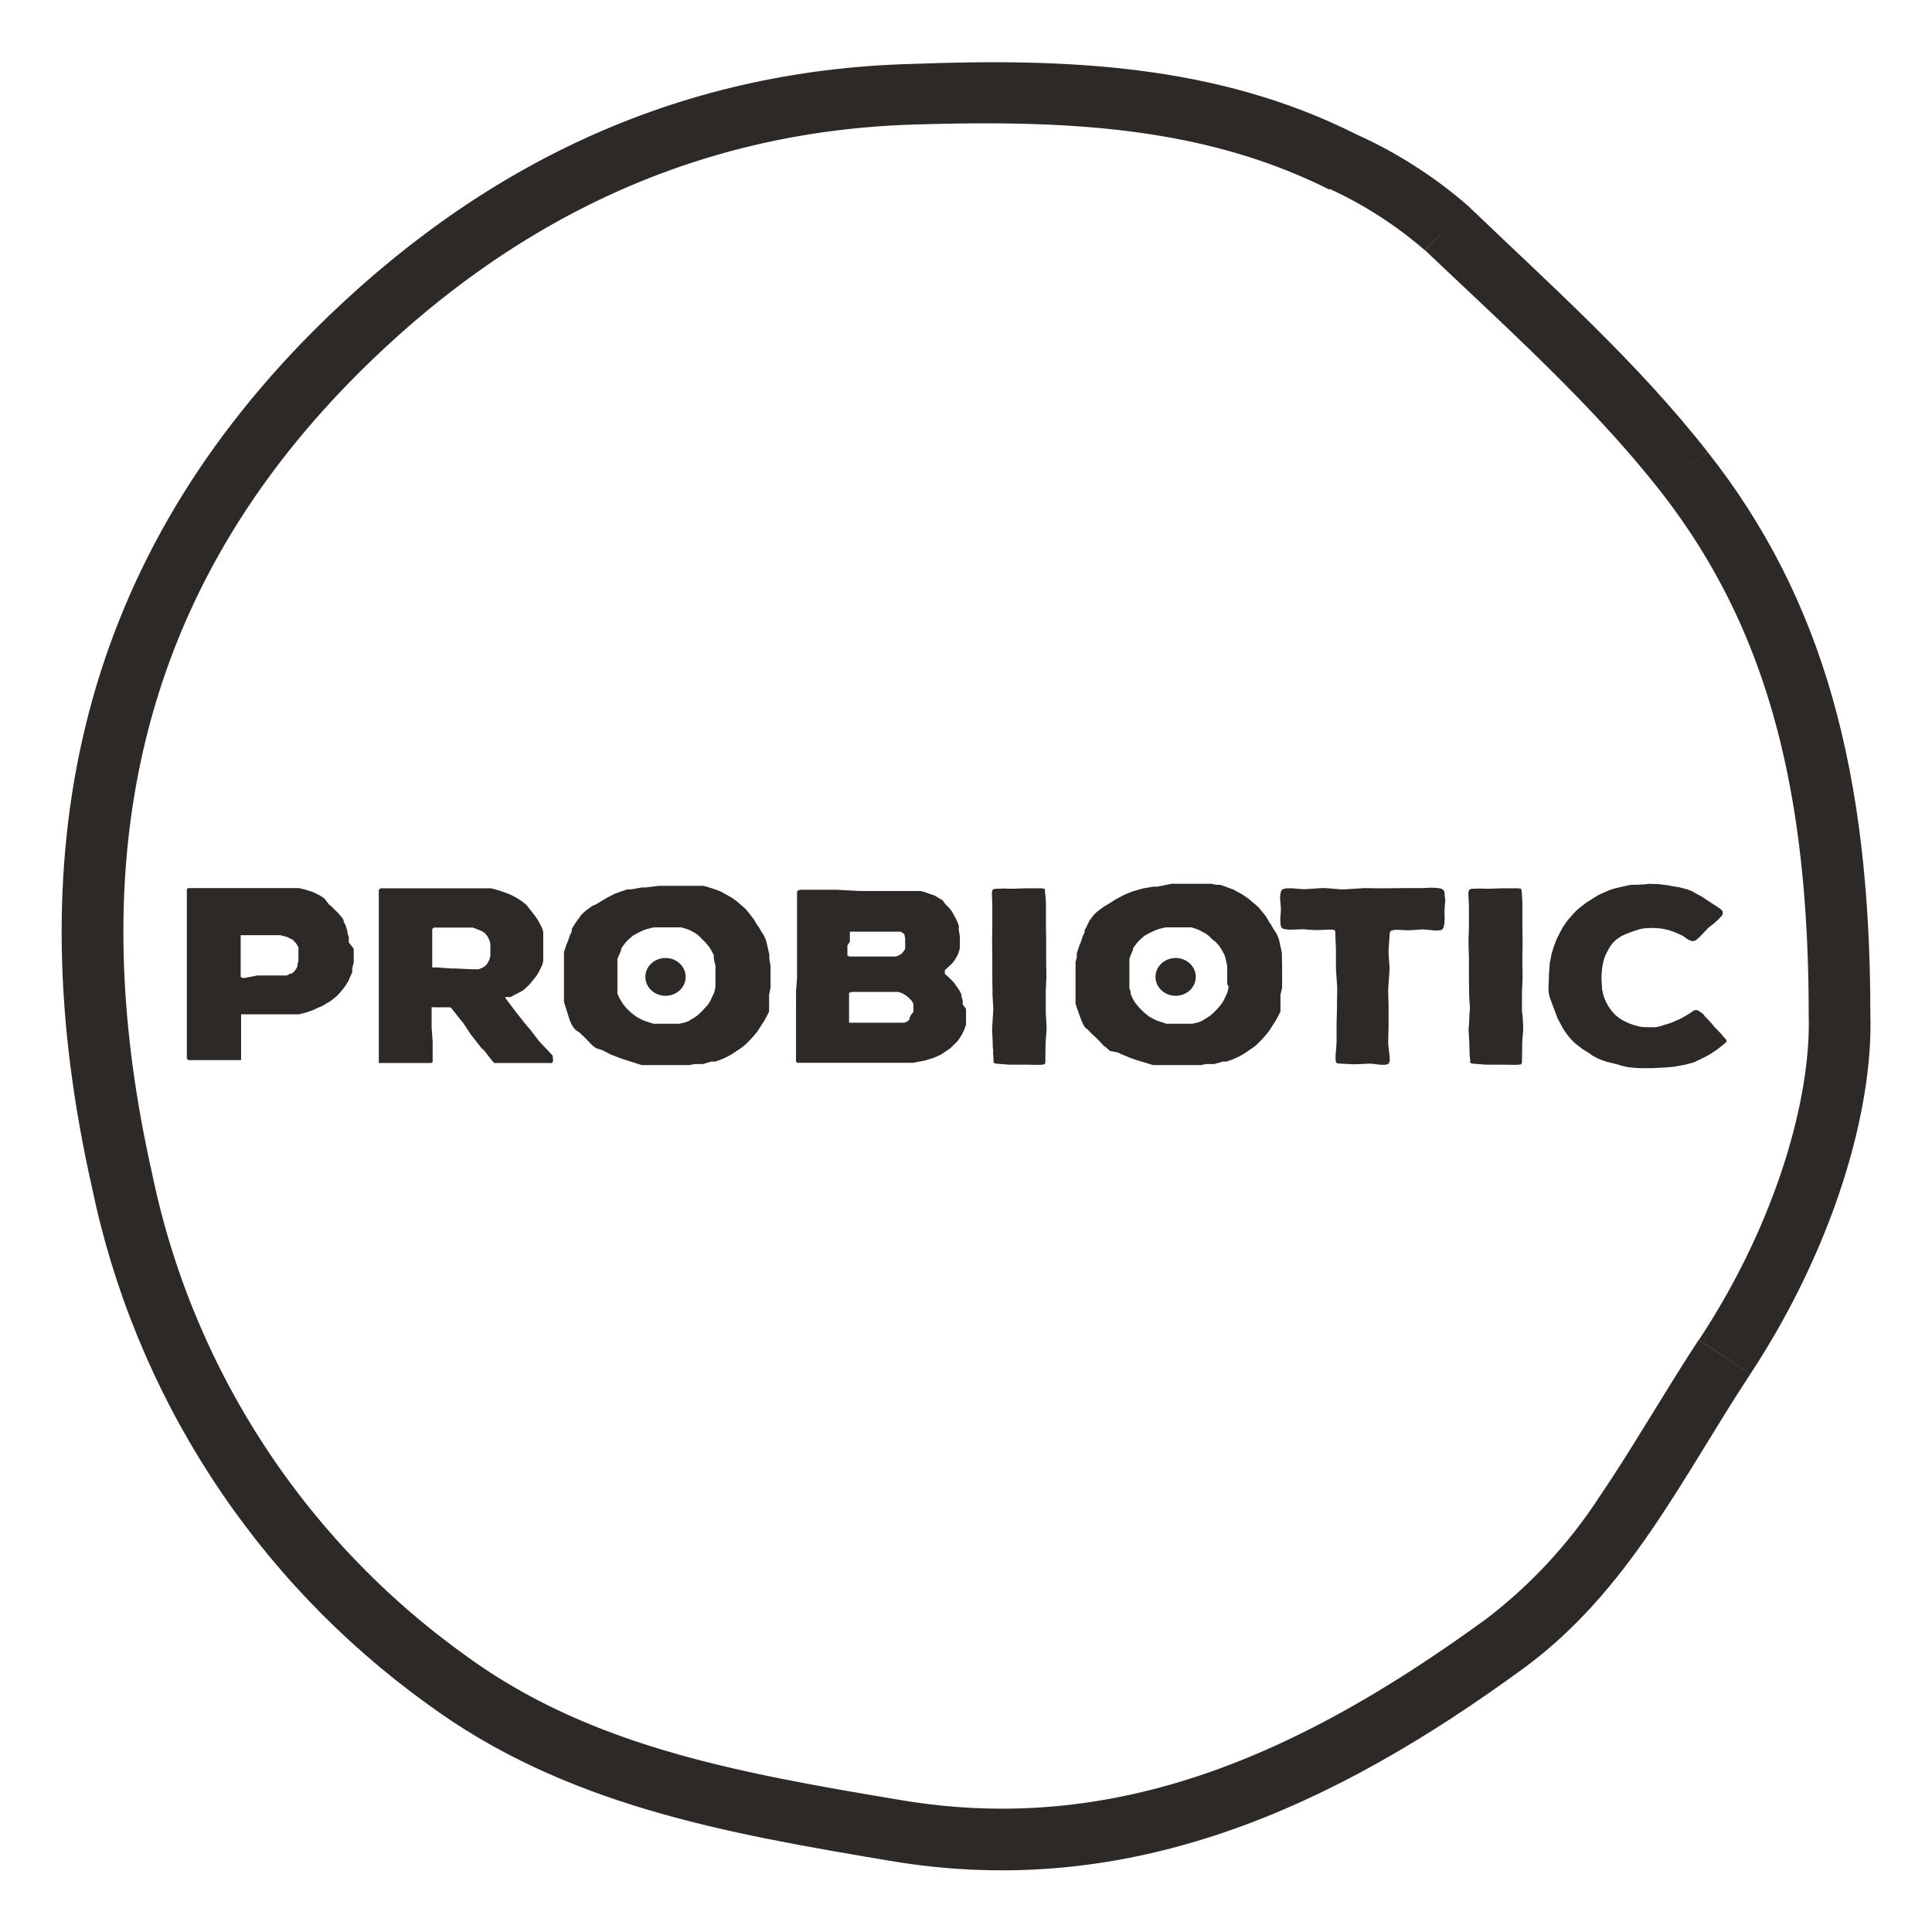
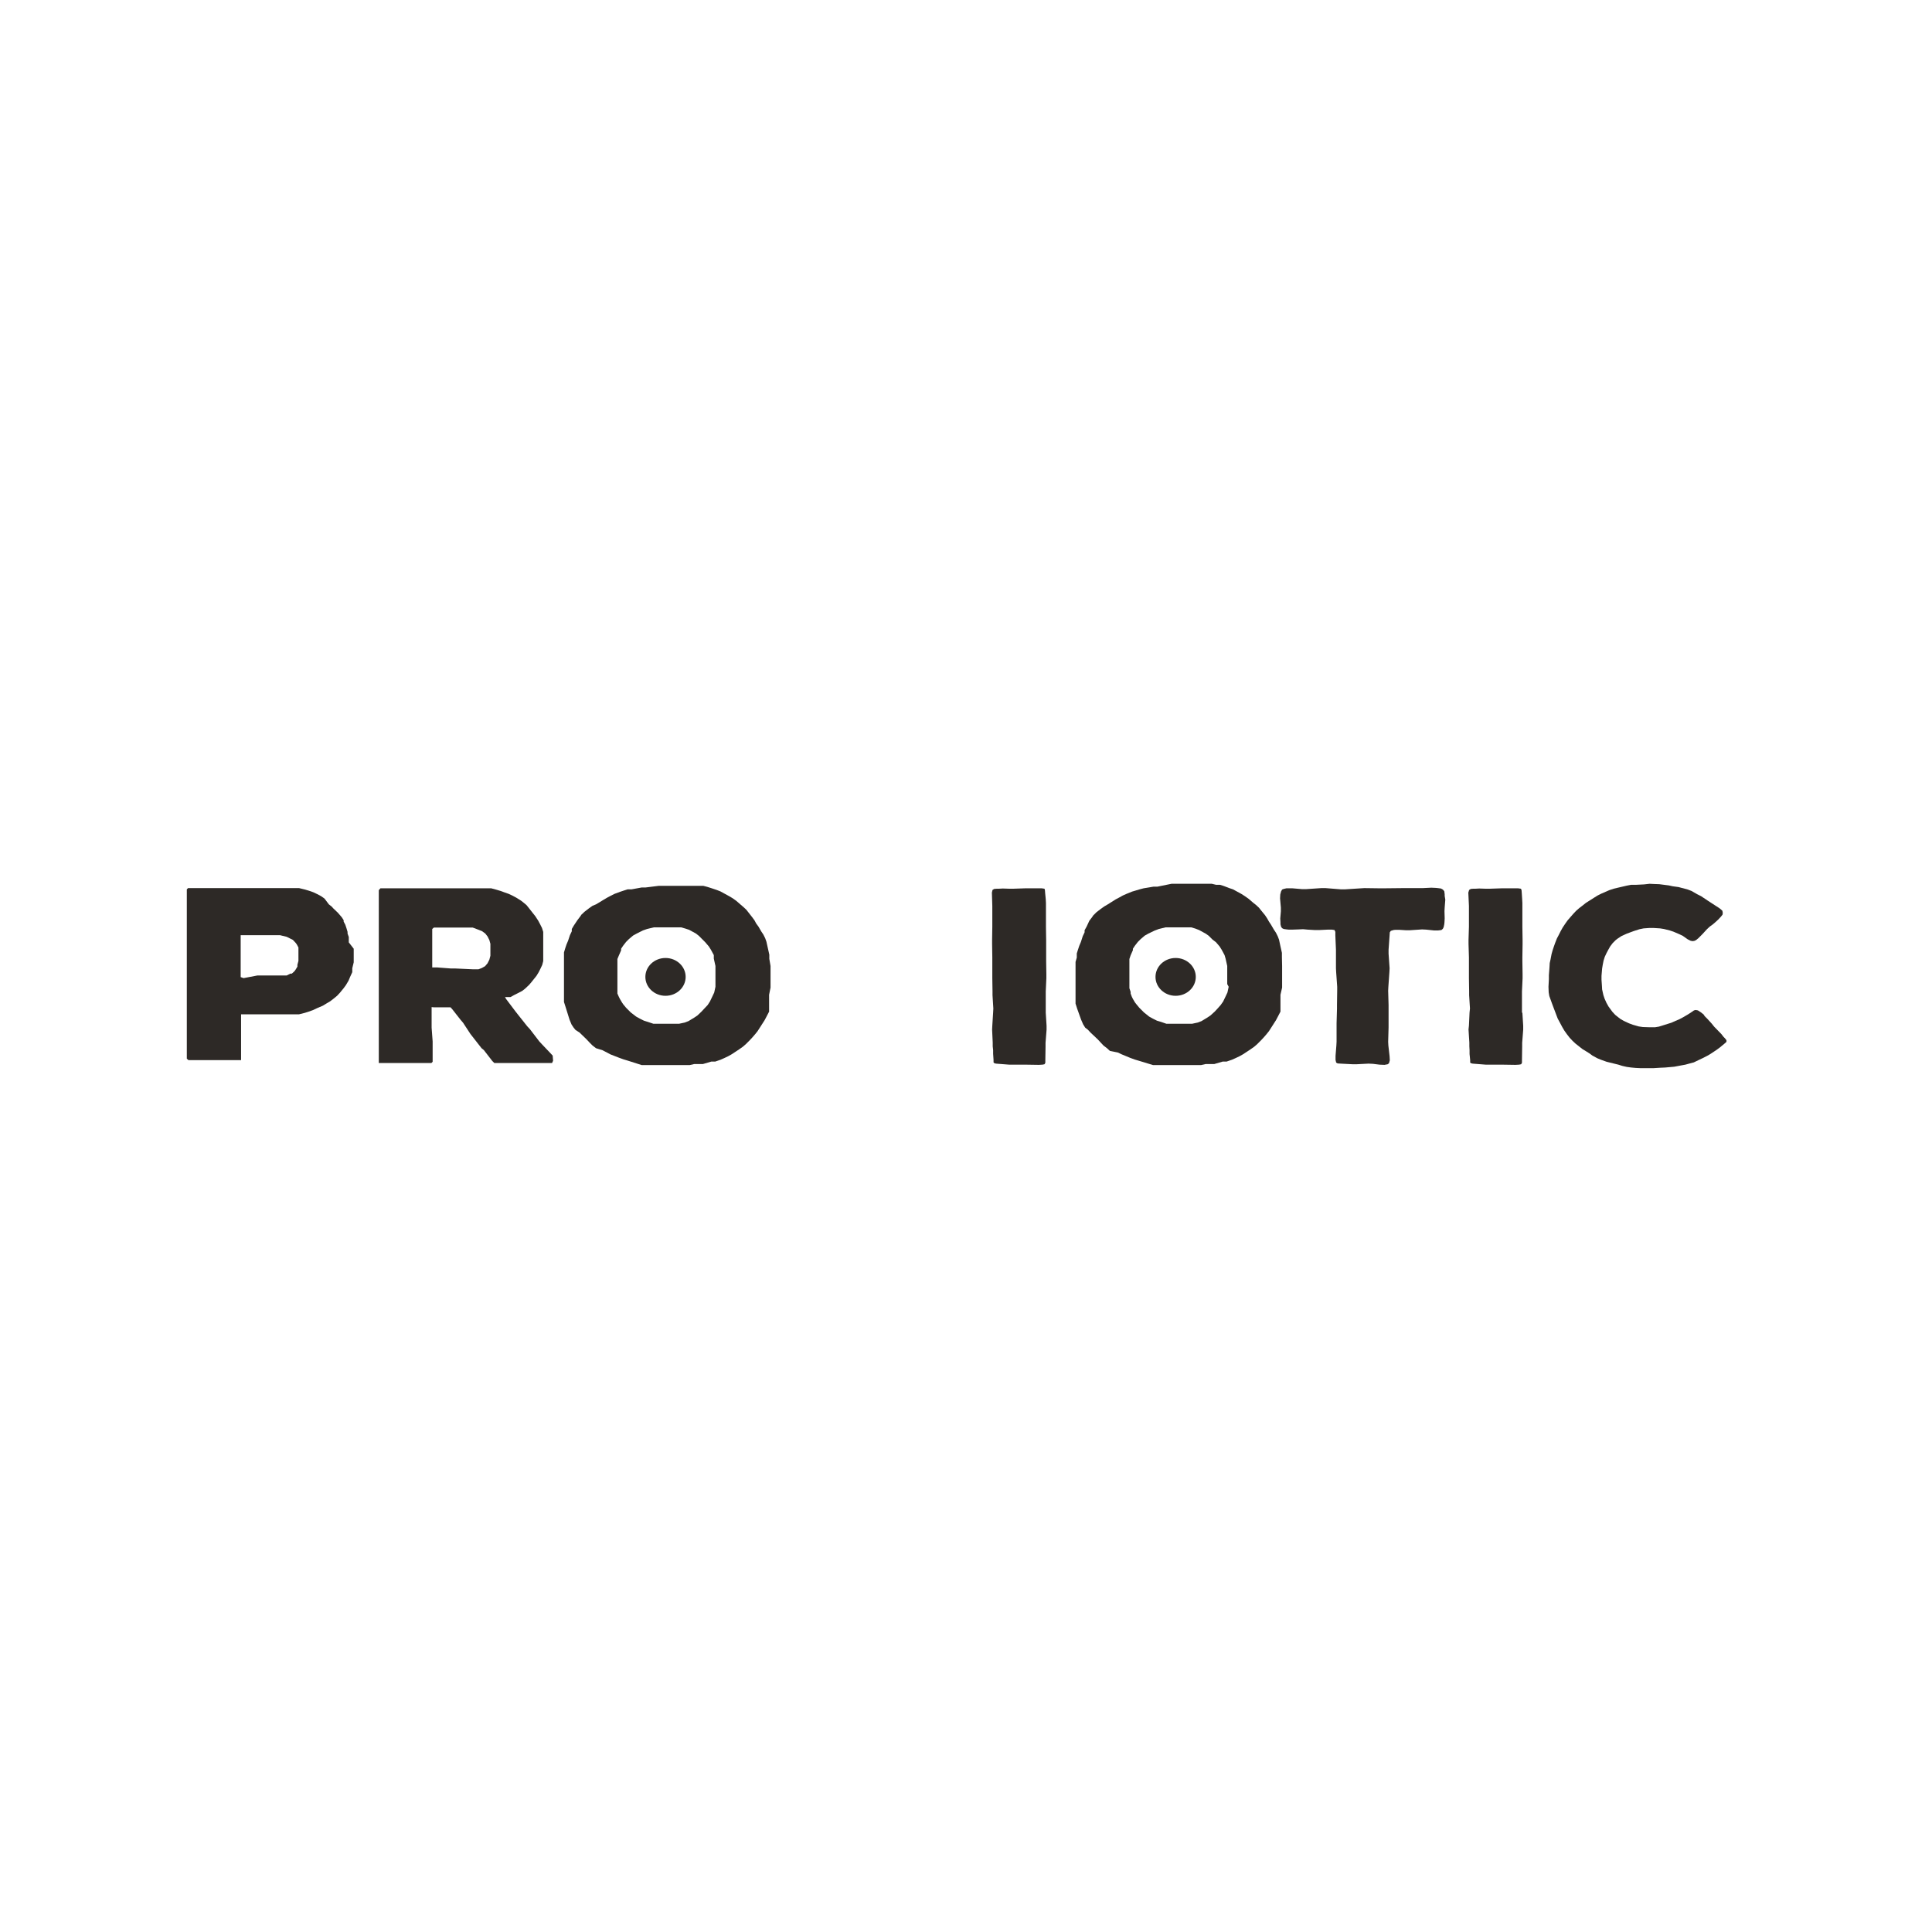
<svg xmlns="http://www.w3.org/2000/svg" viewBox="0 0 94 94">
  <defs>
    <style>.cls-1{fill:none;clip-rule:evenodd;}.cls-2{clip-path:url(#clip-path);}.cls-3{fill:#2d2926;}</style>
    <clipPath id="clip-path" transform="translate(3 3)">
-       <path class="cls-1" d="M88,46.33c.15,4.67-1.77,11.33-5.83,17.51-3.33,5.06-5.92,10.56-11,14.3C61.91,84.92,52,89.51,40.32,87.54c-7.89-1.33-15.84-2.68-22.59-7.68A41.3,41.3,0,0,1,1.47,54.75c-3.59-15.91-.83-30,10.77-41.64,8-8,17.61-12.7,29.14-13C48.85-.17,56.18.11,63,3.54A22.18,22.18,0,0,1,68.41,7c4,3.84,8.25,7.61,11.68,12C85.7,26.11,88,34.57,88,46.33Z" />
-     </clipPath>
+       </clipPath>
  </defs>
  <g id="Capa_2" data-name="Capa 2">
    <g id="Capa_1-2" data-name="Capa 1">
      <g class="cls-2">
        <path class="cls-3" d="M77.74,20.84C82.79,27.27,85,35,85,46.33h6c0-12.17-2.38-21.37-8.54-29.2ZM66.34,9.18c4.14,3.93,8.13,7.51,11.4,11.66l4.71-3.71c-3.61-4.58-8-8.55-12-12.3Zm-4.67-3a19.51,19.51,0,0,1,4.66,3l4.15-4.35a25.39,25.39,0,0,0-6.11-4ZM41.47,3.06c7.4-.23,14.08.09,20.2,3.16L64.36.86c-7.55-3.79-15.54-4-23.07-3.8ZM14.37,15.23C21.84,7.75,30.8,3.38,41.47,3.06l-.18-6C28.9-2.56,18.54,2.56,10.12,11ZM4.4,54.09C1,39,3.62,26,14.37,15.23L10.12,11C-2.35,23.46-5.23,38.69-1.45,55.41ZM19.52,77.45A38.36,38.36,0,0,1,4.4,54.09l-5.85,1.32A44.27,44.27,0,0,0,16,82.27Zm21.3,7.13c-8-1.34-15.22-2.63-21.3-7.13L16,82.27C23.36,87.76,32,89.19,39.82,90.5Zm28.54-8.85c-9,6.57-18,10.63-28.54,8.85l-1,5.92c12.88,2.17,23.59-3,33.1-9.94ZM79.65,62.19c-.86,1.31-1.68,2.66-2.46,3.92s-1.55,2.51-2.35,3.68a23.8,23.8,0,0,1-5.48,5.94l3.56,4.83a29.52,29.52,0,0,0,6.86-7.38c.9-1.3,1.73-2.64,2.52-3.93s1.56-2.55,2.36-3.76ZM85,46.42c.12,3.92-1.53,10-5.34,15.77l5,3.3C89,58.92,91.16,51.66,91,46.24ZM80.09,19l-2.35,1.85h0ZM68.41,7,66.33,9.18h0ZM63,3.54,64.37.86h0ZM41.38.06l-.09-3h0ZM12.24,13.11l2.13,2.12h0ZM1.47,54.75l2.93-.66h0ZM17.73,79.86,16,82.27h0Zm22.59,7.68.5-3h0Zm30.82-9.4-1.78-2.41h0Zm11-14.3-2.51-1.65h0ZM88,46.33H85v.09Z" transform="translate(3 3)" />
      </g>
      <path class="cls-3" d="M9.53,44.46l.87,0,.23,0,.22,0,.1,0,.18-.09.07,0,.13-.12.05-.07.09-.15,0-.09.05-.19v-.37l0-.18,0-.1-.08-.15-.05-.07-.14-.15-.1-.05-.2-.1-.33-.08-.2,0h-.29l-.39,0-.56,0H9l-.1,0-.14,0-.05,0,0,.09,0,.14v.27l0,.44v.88l0,.14,0,.08.14.05Zm4.68-1.3v.66l-.07.29,0,.19-.11.24-.07.17-.13.22-.11.15-.18.22-.14.15-.17.14-.17.13-.17.1-.18.11-.28.12-.19.09-.22.08-.19.06-.28.07-.19,0-.19,0h-.2l-.33,0H9.09l-.21,0-.15,0,0,.08v.15l0,.8v1l0,.13,0,.07-.06,0-.14,0-.41,0-.5,0h-.2l-.41,0H6.34l-.17,0-.08-.07,0-.15,0-.17V46.85l0-.63V46l0-.63v-.19l0-1.44v-.19l0-.64v-.19l0-.63v-.19l0-.63v-.17l0-.36v-.27l0-.13,0-.07.06-.06h.14l.37,0H8.89l.86,0h.84l.49,0h.28l.19,0,.29.07.2.06.2.07.19.09.19.1.17.12L13,41l.15.12.06.07.23.22.13.15.06.07.09.14,0,.07.08.15.06.18.05.17v.08l.06.17,0,.1,0,.16Z" transform="translate(3 3)" />
      <path class="cls-3" d="M20,44.16l.28,0,.16-.06.16-.09.12-.14.09-.18.05-.19,0-.19,0-.2,0-.19-.05-.18-.09-.18-.11-.14-.15-.11-.17-.07L20,42.13l-.21,0H19l-.65,0h-.15l-.09,0-.08.07v.4l0,.19,0,.2,0,.2,0,.65V44l0,.07.09,0,.15,0,.66.05h.21Zm3.91,4.45-.05.11-.17,0H21.91l-.57,0h-.17l-.12,0-.1-.1-.41-.53L20.43,48,20,47.45l-.11-.14-.36-.55-.12-.14-.4-.51-.09-.1-.08,0h-.15l-.41,0h-.17L18,46l0,.16,0,.65V47l.05.67v.85l0,.14-.06.06-.14,0h-.21l-.61,0-.58,0h-.21l-.58,0-.16,0-.07,0,0-.12v-.34l0-.31v-.19l0-.64v-.19l0-.65v-1l0-.65v-.18l0-.65v-.19l0-.64v-.18l0-.63v-.19l0-.64V41.1l0-.39v-.25l0-.15.08-.09.15,0H16l.57,0,1.52,0,.87,0h.2l.84,0h.71l.19,0,.26.07.2.06.19.07.2.07.19.09.17.09.24.15.14.11.13.11.12.15.18.23.12.15.15.23.09.17.09.18.06.19,0,.19v.19l0,.26v.38l0,.2,0,.2-.05.19-.08.17-.09.18-.11.18-.12.15-.12.15-.11.13-.2.19-.14.11-.25.13-.16.08-.16.09-.17,0-.1,0,.05.09.46.61.11.14.46.58.13.14.46.6.13.14.4.42.12.13Z" transform="translate(3 3)" />
      <path class="cls-3" d="M31.81,44.88l0-.29V44l-.08-.36,0-.17-.14-.26-.1-.16-.18-.21-.13-.13L31,42.53l-.14-.11-.33-.18-.18-.06-.21-.06-.2,0-.41,0H29l-.19,0-.33.08-.2.07-.3.15-.18.1-.2.17-.14.14-.14.18-.1.15,0,.08-.11.25-.07.17,0,.09,0,.17,0,.16v.17l0,.17v.36l0,.19v.11l0,.18,0,.08.07.16.05.1.1.17.06.09.14.17.08.08.15.15.26.2.18.1.2.1.19.06.27.09.19,0,.32,0h.22l.31,0,.21,0,.28-.06.18-.07.28-.17.15-.1.2-.19.13-.14.17-.18.11-.17.13-.27.08-.17.06-.28ZM34.49,44l0,.4,0,.19,0,.28,0,.18-.07.35,0,.28,0,.18,0,.19,0,.17-.13.25-.09.17-.34.53-.12.15-.13.15-.13.14-.2.2-.14.12-.17.12-.15.1-.23.15-.16.09-.19.09-.18.08-.26.09-.19,0-.41.12-.22,0-.2,0-.22.05-.22,0-.22,0h-.68l-.44,0-.41,0-.18,0-.19,0-.69-.22-.2-.06-.22-.08-.41-.16-.19-.1-.19-.1L26,48l-.17-.13-.15-.15-.14-.15-.34-.33L25,47.11,24.91,47l-.1-.15-.1-.24L24.52,46l-.08-.25,0-.18,0-.18,0-.18,0-.27,0-.18v-.6l0-.22,0-.2,0-.2,0-.2.06-.2.06-.18.08-.19.09-.27.09-.19,0-.11.1-.17.18-.27.13-.17.06-.09.15-.14.22-.17.17-.12L26,41l.38-.23.17-.1.17-.09.18-.09.27-.1.18-.06.19-.06.19,0,.49-.09.19,0,.64-.08.41,0,.38,0h.31l.22,0,.21,0,.22,0,.22,0,.2,0,.19.05.19.06.27.09.18.07.42.23.17.1.17.12.22.19.14.12.14.13.11.14.18.23.11.15.08.15.11.15.14.24.1.15.09.18.06.17.06.27.08.36,0,.2Z" transform="translate(3 3)" />
-       <path class="cls-3" d="M41.44,46.24V46l0-.17-.1-.16-.08-.08-.17-.15-.2-.12-.19-.06h-.27l-.57,0H38.58l-.15,0-.12.05,0,0v.79l0,.29v.18l0,.13,0,.06.09,0h1.18l.79,0,.43,0,.2,0,.14-.06.1-.08,0-.07.09-.18ZM38.23,43v.27l0,.13,0,.09.1.05h.44l.43,0h.51l.43,0h.28l.17,0,.15-.06.13-.08.09-.11.08-.12,0-.15v-.2l0-.17L41,42.45l-.17-.12-.08,0-.19,0h-.09l-.22,0h-.12l-.2,0-.29,0h-.19l-.62,0h-.29l-.12,0-.07,0,0,.06,0,.15,0,.28ZM44,46.08v.29l0,.31,0,.18-.09.25-.08.17-.13.22-.11.15-.21.21-.14.14-.31.21-.17.11-.18.08-.19.08-.2.06L42,48.6l-.58.11-.29,0h-.2l-.31,0h-.2l-.7,0H38.56l-.71,0H36.28l-.21,0-.18,0-.1,0-.06-.06,0-.13v-.82l0-.63V45.22l.05-.63v-.18l0-.63v-1l0-.63V42l0-.62v-.19l0-.36V40.5l0-.14.13-.07.18,0H37l.7,0,1.11.06.69,0h1.1l.74,0,.22,0,.22,0,.2.05.28.1.19.06.24.14.17.1L43,41l.15.14.14.17.1.17.12.22.08.17.06.18,0,.19.05.31v.39l0,.2-.08.27-.09.17-.11.18-.14.16-.31.28,0,.08,0,.1.11.1.15.14.15.15.07.09.12.17.12.18.09.18,0,.1.06.19,0,.2Z" transform="translate(3 3)" />
      <polygon class="cls-3" points="50.88 49.27 50.92 49.91 50.92 50.1 50.87 50.74 50.87 50.93 50.86 51.58 50.86 51.71 50.82 51.78 50.72 51.8 50.54 51.81 49.89 51.8 49.1 51.8 48.46 51.75 48.38 51.73 48.34 51.69 48.34 51.57 48.32 51.27 48.32 51.09 48.3 50.91 48.3 50.73 48.27 50.09 48.28 49.9 48.32 49.26 48.33 49.07 48.29 48.42 48.29 48.24 48.28 47.59 48.28 46.58 48.27 45.92 48.27 45.73 48.28 45.09 48.28 44.08 48.26 43.43 48.29 43.3 48.37 43.25 48.5 43.24 48.6 43.24 48.79 43.23 49.1 43.24 49.3 43.24 49.89 43.22 50.68 43.22 50.82 43.24 50.84 43.31 50.85 43.44 50.88 43.75 50.89 43.94 50.89 45.1 50.9 45.74 50.9 45.93 50.9 46.58 50.9 46.77 50.91 47.41 50.91 47.59 50.88 48.24 50.88 49.27" />
      <path class="cls-3" d="M56.71,44.88l0-.29v-.2l0-.19V44l-.08-.36-.05-.17-.14-.26-.1-.16-.18-.21L56,42.72l-.19-.19-.14-.1-.33-.18-.18-.07-.2-.06-.2,0-.41,0H53.9l-.19,0-.33.08-.21.08-.29.14-.18.1-.2.17-.14.14-.14.18-.1.15,0,.07-.11.25-.06.18,0,.08,0,.17,0,.17,0,.17,0,.17v.36l0,.19v.11l.06.18,0,.08.06.16.05.1.1.17.07.09.14.17.08.08.15.15.25.2.18.1.2.1.2.06.26.09.19,0,.32,0h.22l.32,0,.2,0,.28-.06.18-.07.28-.17.15-.1.21-.19.13-.14.16-.18.12-.17.13-.27.08-.17.06-.28ZM59.38,44l0,.4v.19l0,.28,0,.18-.08.35,0,.28,0,.18,0,.19,0,.17-.13.25-.09.17-.34.53-.12.15-.13.15-.13.14-.2.2-.14.12-.17.12-.15.1-.23.15-.16.09-.19.09-.18.08-.26.09-.19,0-.41.12-.22,0-.2,0-.22.05-.21,0-.22,0h-.69l-.43,0-.42,0-.18,0-.19,0-.69-.21-.2-.06-.22-.08-.41-.17-.19-.09L51,48.13,50.86,48l-.17-.13-.15-.16-.14-.15-.34-.32-.13-.14L49.8,47l-.1-.16-.1-.23-.19-.53-.08-.25,0-.18,0-.19,0-.18,0-.26V44l0-.2.06-.21,0-.2.06-.19.06-.18.08-.19.09-.28.09-.19,0-.1.1-.18L50,41.8l.13-.17.06-.09.15-.15.22-.17.17-.12.17-.1.38-.24.17-.09.18-.1.18-.08.27-.11.17-.05.2-.06.19-.05.48-.08.19,0L54,40l.41,0,.37,0h.31l.22,0,.22,0,.21,0,.22,0,.21.05.19,0,.19.06.26.1.18.06.42.23.17.11.17.12.22.19.14.11.14.13.12.15.18.22.1.15.09.16.1.15.14.24.1.15.09.18.06.16.06.28.08.36,0,.2Z" transform="translate(3 3)" />
      <polygon class="cls-3" points="70.32 43.77 70.29 44.15 70.28 44.33 70.29 44.68 70.28 44.87 70.27 44.97 70.24 45.11 70.2 45.19 70.13 45.25 69.97 45.27 69.77 45.27 69.39 45.23 69.19 45.22 68.6 45.26 68.4 45.26 68.08 45.24 67.89 45.24 67.8 45.25 67.67 45.29 67.62 45.36 67.61 45.51 67.56 46.21 67.56 46.4 67.61 47.11 67.6 47.3 67.55 48.01 67.54 48.2 67.56 48.9 67.56 49.99 67.54 50.69 67.55 50.87 67.61 51.4 67.62 51.59 67.58 51.73 67.52 51.78 67.36 51.81 67.12 51.8 66.8 51.76 66.58 51.75 66.01 51.78 65.81 51.78 65.23 51.75 65.08 51.74 65.01 51.7 64.98 51.57 64.98 51.37 65.02 50.87 65.03 50.68 65.03 49.79 65.05 49.08 65.05 48.89 65.06 48.19 65.06 48.01 65.01 47.3 65 47.11 65 46.21 64.97 45.51 64.97 45.34 64.93 45.25 64.8 45.23 64.61 45.23 64.2 45.25 63.96 45.25 63.62 45.23 63.4 45.21 63.18 45.22 62.89 45.23 62.7 45.23 62.6 45.22 62.46 45.2 62.38 45.16 62.33 45.09 62.3 44.97 62.3 44.88 62.29 44.69 62.32 44.34 62.32 44.16 62.28 43.71 62.29 43.52 62.33 43.37 62.38 43.28 62.46 43.25 62.59 43.22 62.88 43.22 63.35 43.26 63.55 43.26 64.29 43.21 64.49 43.21 65.24 43.27 65.44 43.27 66.38 43.21 67.12 43.22 67.33 43.22 68.28 43.21 69.22 43.21 69.64 43.19 69.86 43.2 69.96 43.21 70.11 43.23 70.2 43.28 70.27 43.36 70.29 43.51 70.29 43.59 70.32 43.77" />
      <polygon class="cls-3" points="74.07 49.27 74.11 49.91 74.11 50.1 74.06 50.74 74.06 50.93 74.05 51.58 74.05 51.71 74.01 51.78 73.91 51.8 73.73 51.81 73.08 51.8 72.29 51.8 71.65 51.75 71.57 51.73 71.53 51.7 71.53 51.58 71.5 51.28 71.5 51.09 71.49 50.91 71.49 50.73 71.45 50.09 71.47 49.9 71.5 49.26 71.52 49.07 71.48 48.42 71.48 48.24 71.47 47.59 71.47 46.58 71.45 45.92 71.45 45.73 71.47 45.09 71.47 44.08 71.44 43.43 71.48 43.3 71.56 43.25 71.68 43.24 71.78 43.24 71.97 43.23 72.28 43.24 72.48 43.24 73.07 43.22 73.86 43.22 74 43.24 74.03 43.31 74.04 43.44 74.06 43.75 74.07 43.94 74.07 45.1 74.08 45.74 74.08 45.93 74.07 46.58 74.07 46.77 74.08 47.41 74.08 47.6 74.05 48.24 74.05 49.27 74.07 49.27" />
      <polygon class="cls-3" points="84 50.61 84 50.69 83.9 50.78 83.67 50.97 83.52 51.08 83.28 51.24 83.12 51.34 82.87 51.47 82.7 51.55 82.41 51.69 82.22 51.74 82 51.8 81.78 51.84 81.46 51.9 81.01 51.94 80.78 51.95 80.46 51.97 79.8 51.97 79.59 51.96 79.37 51.94 79.15 51.91 78.93 51.86 78.74 51.8 78.17 51.66 77.89 51.56 77.72 51.49 77.48 51.36 77.33 51.25 77.17 51.15 76.99 51.04 76.66 50.78 76.51 50.64 76.37 50.49 76.23 50.31 76.11 50.14 76.01 49.97 75.92 49.8 75.79 49.56 75.6 49.06 75.51 48.82 75.38 48.46 75.35 48.28 75.34 48.01 75.35 47.83 75.36 47.64 75.36 47.45 75.39 47.05 75.4 46.86 75.44 46.68 75.49 46.42 75.54 46.24 75.6 46.06 75.66 45.89 75.75 45.66 75.84 45.49 75.93 45.31 76.03 45.13 76.15 44.95 76.27 44.78 76.4 44.63 76.54 44.47 76.69 44.31 76.84 44.18 77.01 44.05 77.16 43.93 77.57 43.67 77.73 43.57 77.91 43.48 78.3 43.31 78.51 43.24 78.72 43.19 79.15 43.09 79.36 43.05 79.59 43.05 79.99 43.03 80.26 43 80.45 43.01 80.73 43.02 81.2 43.08 81.38 43.12 81.67 43.16 82.12 43.28 82.3 43.35 82.58 43.51 82.76 43.6 83.09 43.82 83.49 44.08 83.63 44.17 83.71 44.23 83.8 44.31 83.82 44.41 83.81 44.5 83.73 44.6 83.61 44.73 83.47 44.86 83.33 44.98 83.19 45.08 83.05 45.21 82.83 45.45 82.69 45.59 82.63 45.65 82.52 45.74 82.43 45.78 82.34 45.79 82.25 45.77 82.11 45.7 81.87 45.53 81.7 45.45 81.42 45.33 81.24 45.27 80.96 45.2 80.77 45.17 80.45 45.15 80.25 45.15 79.97 45.17 79.77 45.21 79.49 45.3 79.3 45.37 79.14 45.43 78.88 45.55 78.7 45.67 78.61 45.74 78.46 45.89 78.34 46.05 78.25 46.21 78.16 46.38 78.08 46.55 78.02 46.74 77.98 46.94 77.95 47.12 77.92 47.48 77.92 47.67 77.94 47.96 77.95 48.14 78.01 48.41 78.07 48.59 78.16 48.79 78.26 48.97 78.45 49.23 78.59 49.38 78.83 49.57 79 49.67 79.26 49.79 79.45 49.86 79.73 49.94 79.93 49.97 80.24 49.98 80.53 49.98 80.71 49.95 80.81 49.92 81 49.86 81.32 49.76 81.52 49.67 81.71 49.59 81.88 49.5 82.12 49.36 82.29 49.25 82.42 49.16 82.5 49.14 82.61 49.16 82.75 49.25 82.89 49.36 82.94 49.44 83.07 49.57 83.28 49.8 83.4 49.95 83.75 50.31 83.86 50.45 83.92 50.51 84 50.61" />
      <ellipse class="cls-3" cx="32.38" cy="47.53" rx="0.98" ry="0.92" />
      <ellipse class="cls-3" cx="57.2" cy="47.53" rx="0.98" ry="0.92" />
    </g>
  </g>
</svg>